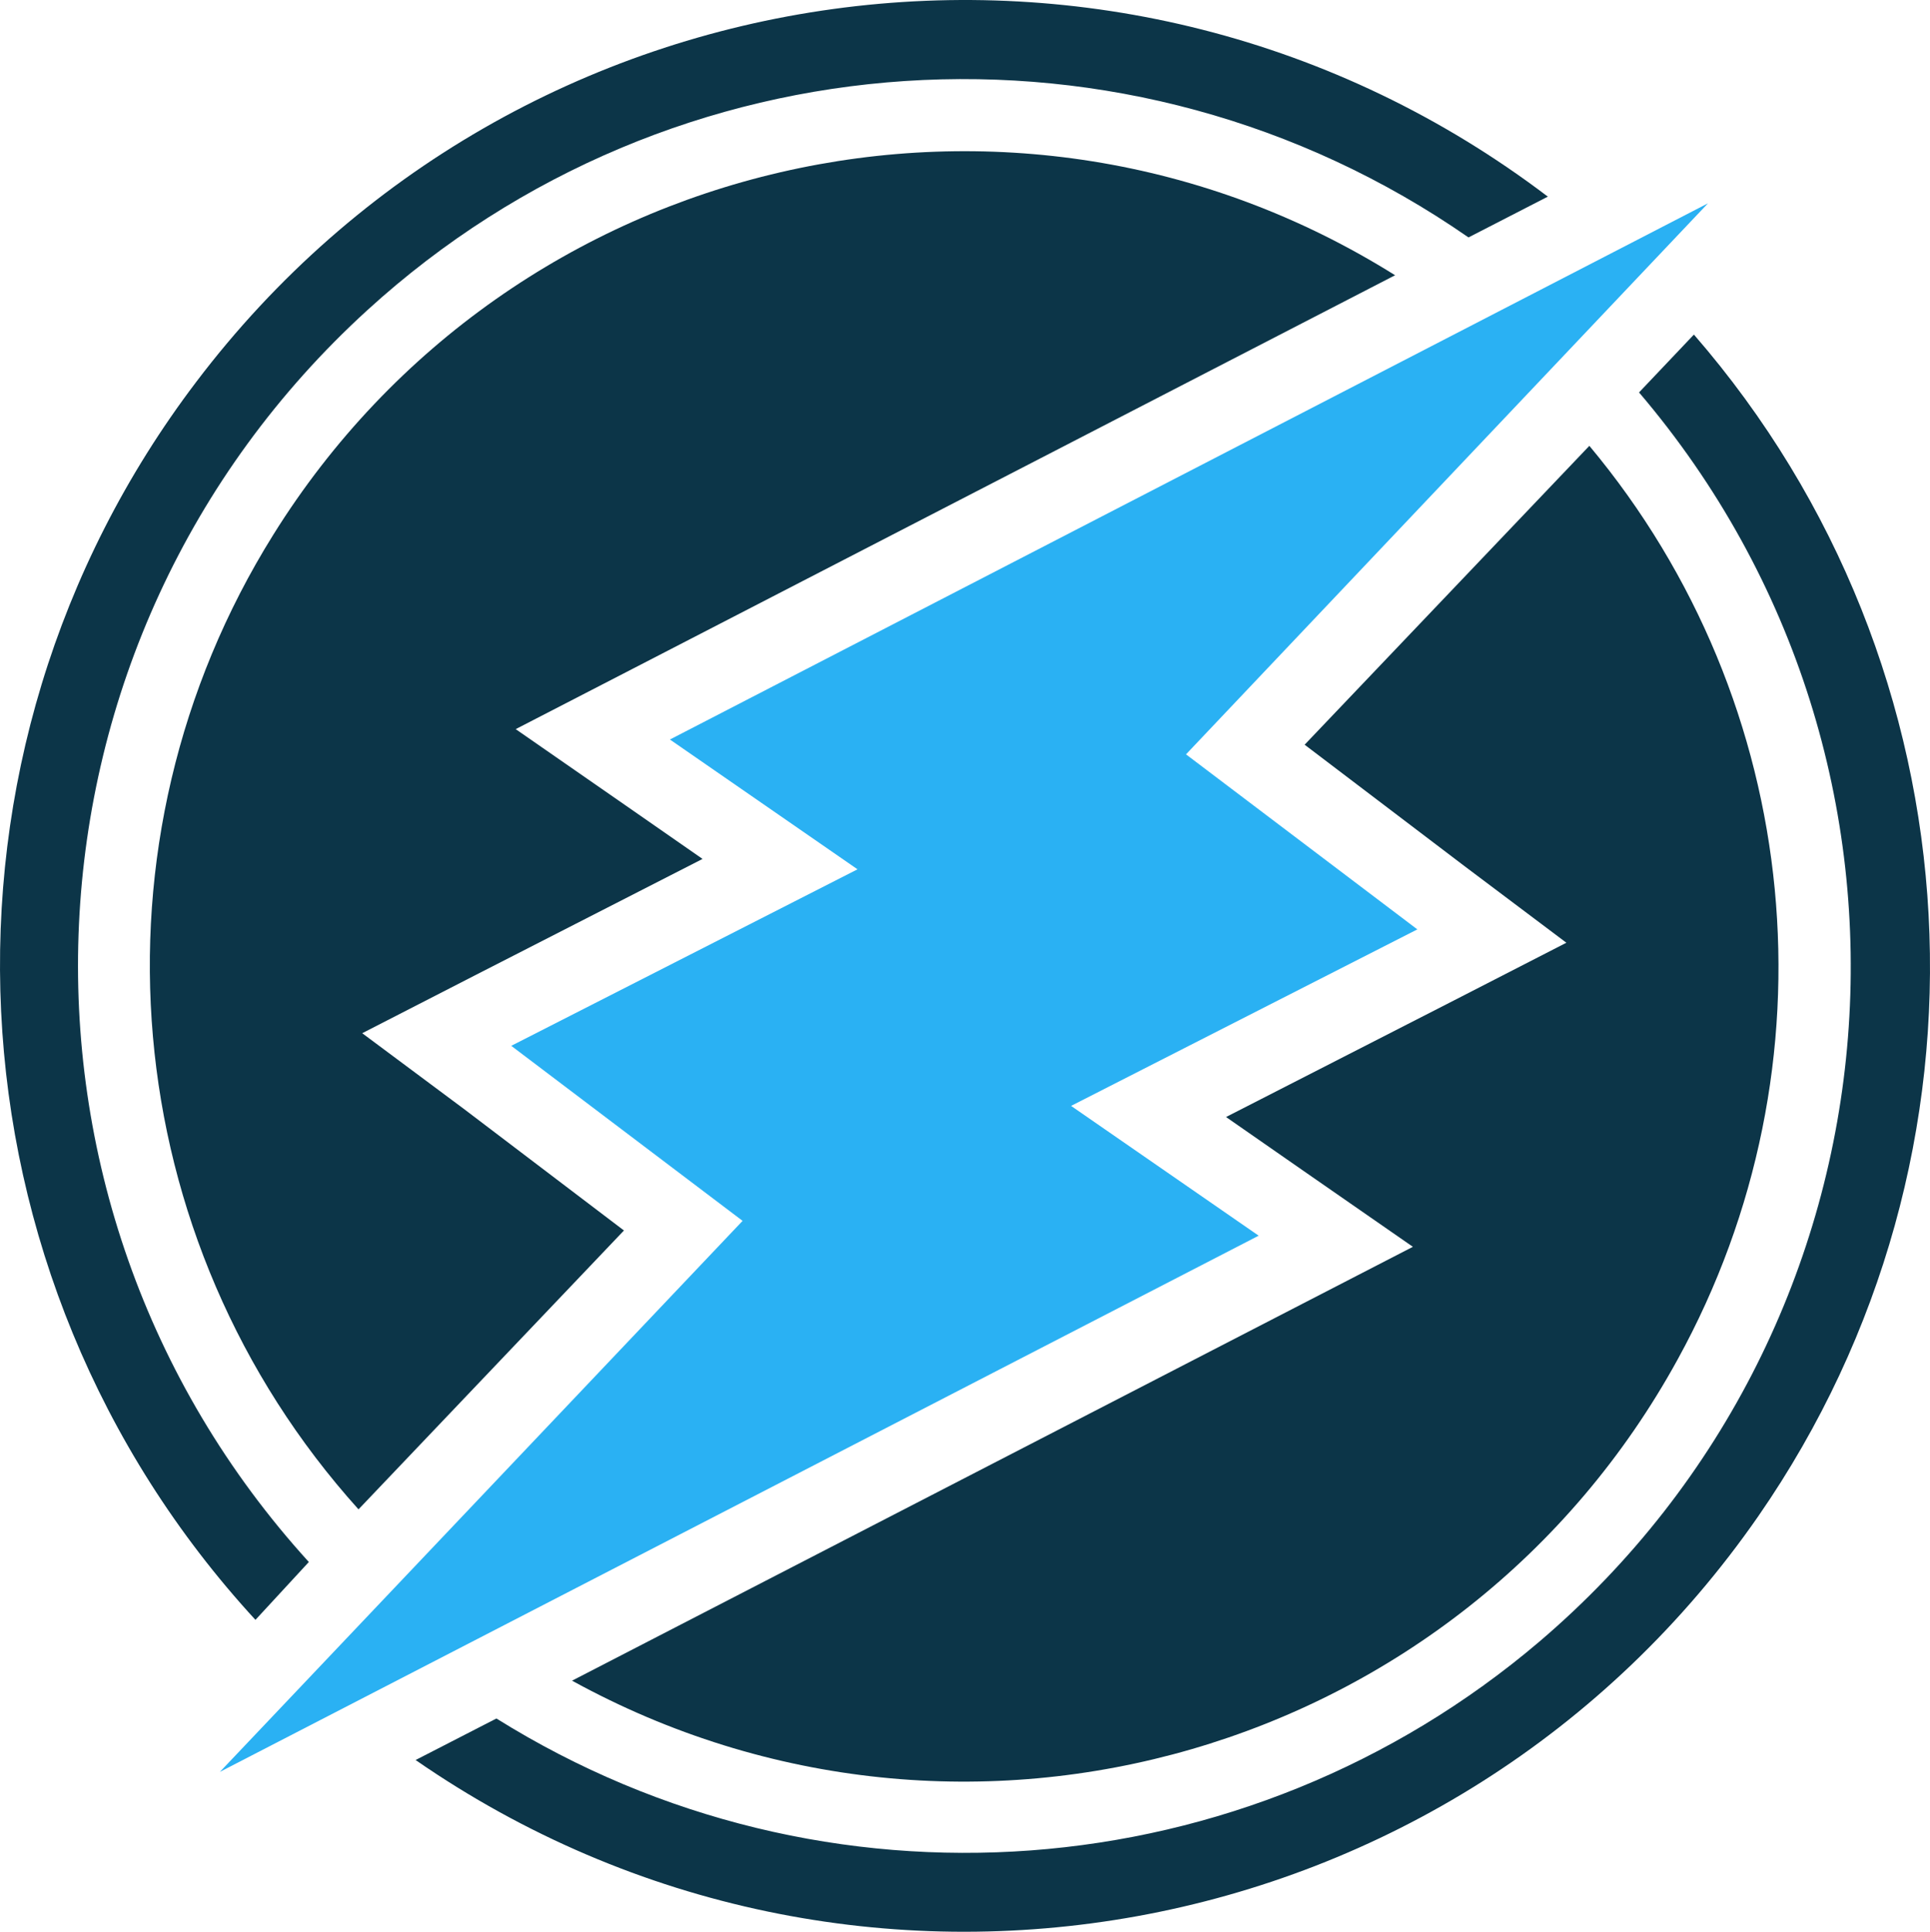
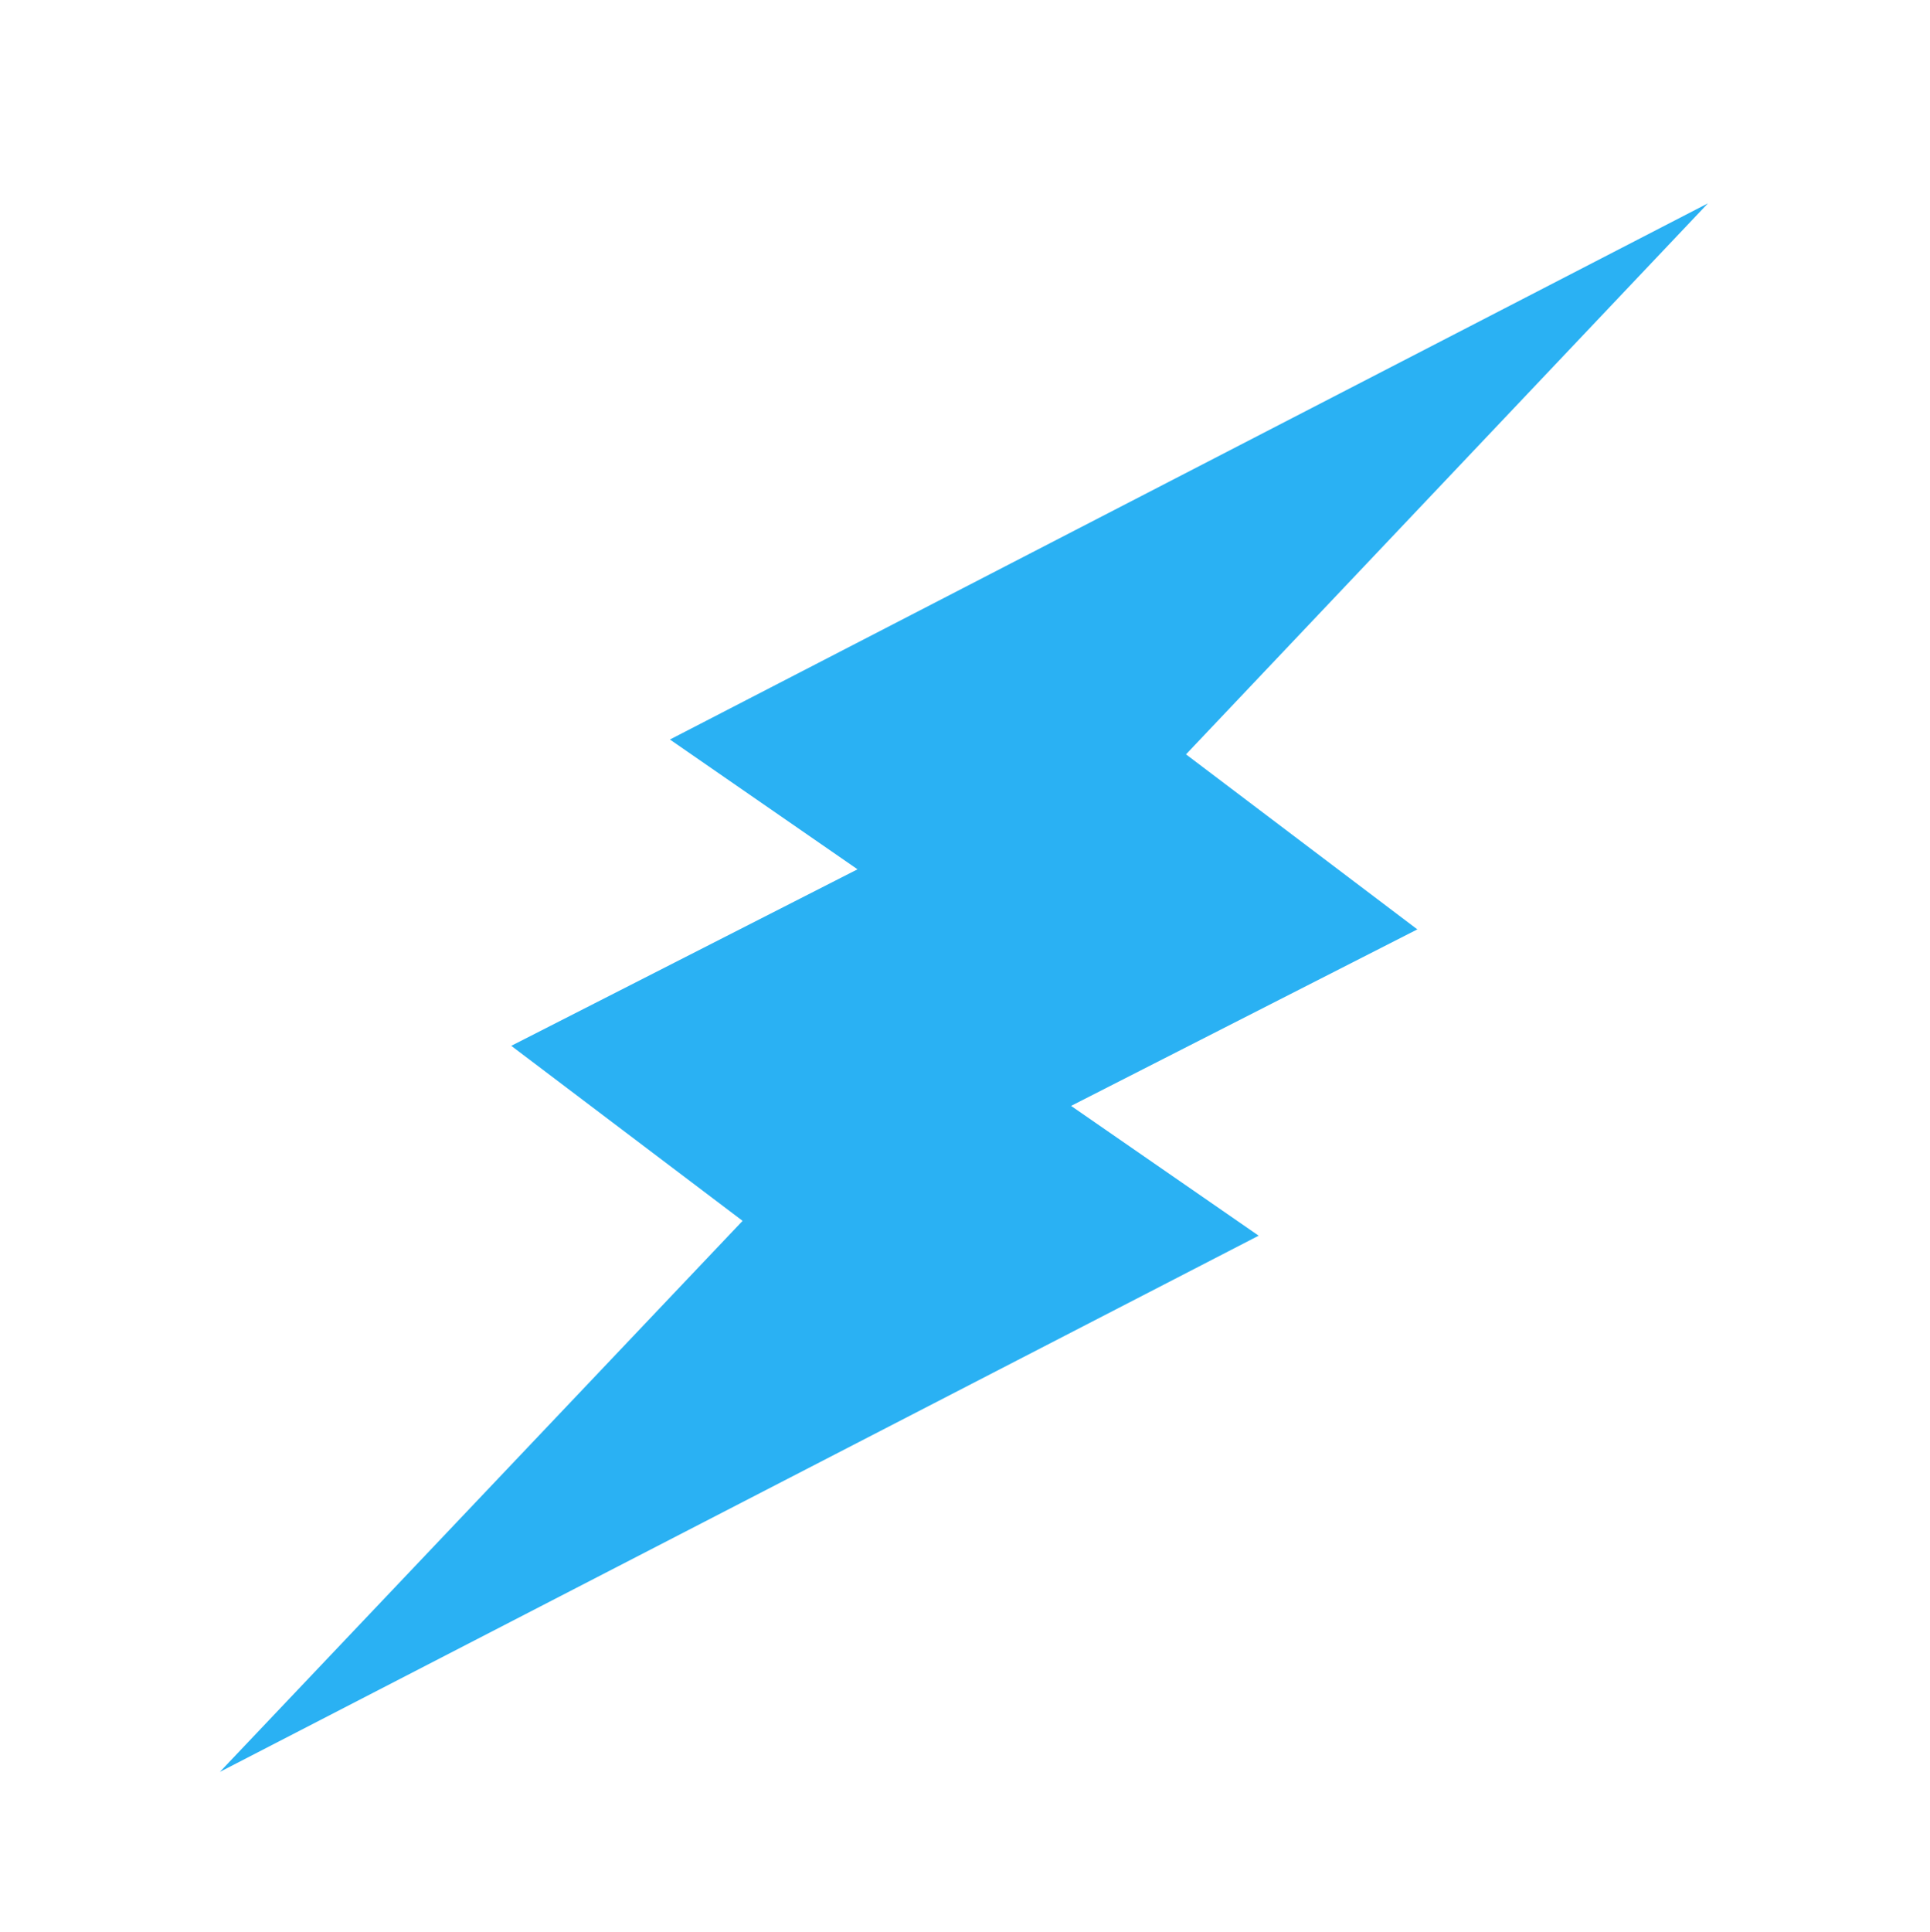
<svg xmlns="http://www.w3.org/2000/svg" xmlns:ns1="http://www.inkscape.org/namespaces/inkscape" xmlns:ns2="http://sodipodi.sourceforge.net/DTD/sodipodi-0.dtd" ns1:version="1.0 (4035a4f, 2020-05-01)" ns2:docname="Icon-coloured.svg" xml:space="preserve" viewBox="0 0 260.292 260.468" height="260.468" width="260.292" y="0px" x="0px" id="Layer_1" version="1.1">
  <defs id="defs49" />
  <ns2:namedview ns1:current-layer="Layer_1" ns1:window-maximized="0" ns1:window-y="0" ns1:window-x="0" ns1:cy="207.2743" ns1:cx="99.082049" ns1:zoom="0.9667503" fit-margin-bottom="0" fit-margin-right="0" fit-margin-left="0" fit-margin-top="0" showgrid="false" id="namedview47" ns1:window-height="878" ns1:window-width="1342" ns1:pageshadow="2" ns1:pageopacity="0" guidetolerance="10" gridtolerance="10" objecttolerance="10" borderopacity="1" bordercolor="#666666" pagecolor="#ffffff" />
  <style id="style10" type="text/css">
	.st0{fill:#0C3548;}
	.st1{fill:#2AB1F3;}
</style>
  <title id="title12">alt-colours</title>
  <g transform="translate(-299.949,0.013)" id="g58">
-     <path class="st0" d="m 475.9,100.4 21.6,16.4 13.7,10.3 -15.2,7.8 -30.7,15.7 10.5,7.3 14.7,10.2 -15.9,8.2 -97.5,50.3 C 430.2,255.8 497,236.5 526.2,183.3 548,143.7 543.3,94.8 514.3,60.1 Z" id="path36" />
-     <path class="st0" d="m 384.1,165.9 -21.6,-16.4 -13.7,-10.2 15.2,-7.8 30.7,-15.7 -10.5,-7.3 -14.7,-10.2 15.9,-8.2 102.7,-53 C 436.7,4.9 368.9,20.6 336.8,72.1 c -25.9,41.5 -21.2,95.1 11.5,131.4 z" id="path38" />
-     <path class="st0" d="M 341.6,210.6 C 297.2,161.8 300.7,86.3 349.5,41.8 390.6,4.3 452.2,0.2 498,32 l 10.7,-5.5 C 451.4,-17 369.8,-5.8 326.4,51.5 c -38.1,50.2 -34.7,120.5 8,166.9 z" id="path40" />
-     <path class="st0" d="m 521,52.9 c 42.8,50.2 36.8,125.6 -13.4,168.4 -39.6,33.7 -96.5,38 -140.7,10.4 l -10.9,5.6 c 59.1,40.9 140.1,26.2 181.1,-32.9 C 570.9,155.6 567.4,90 528.4,45.1 Z" id="path42" />
    <polygon class="st1" points="329.6,238.9 469.7,166.6 444.4,149.1 491.1,125.3 459.9,101.7 530.3,27.4 390.3,99.7 415.6,117.2 368.9,141 400.1,164.6 " id="polygon44" />
  </g>
</svg>